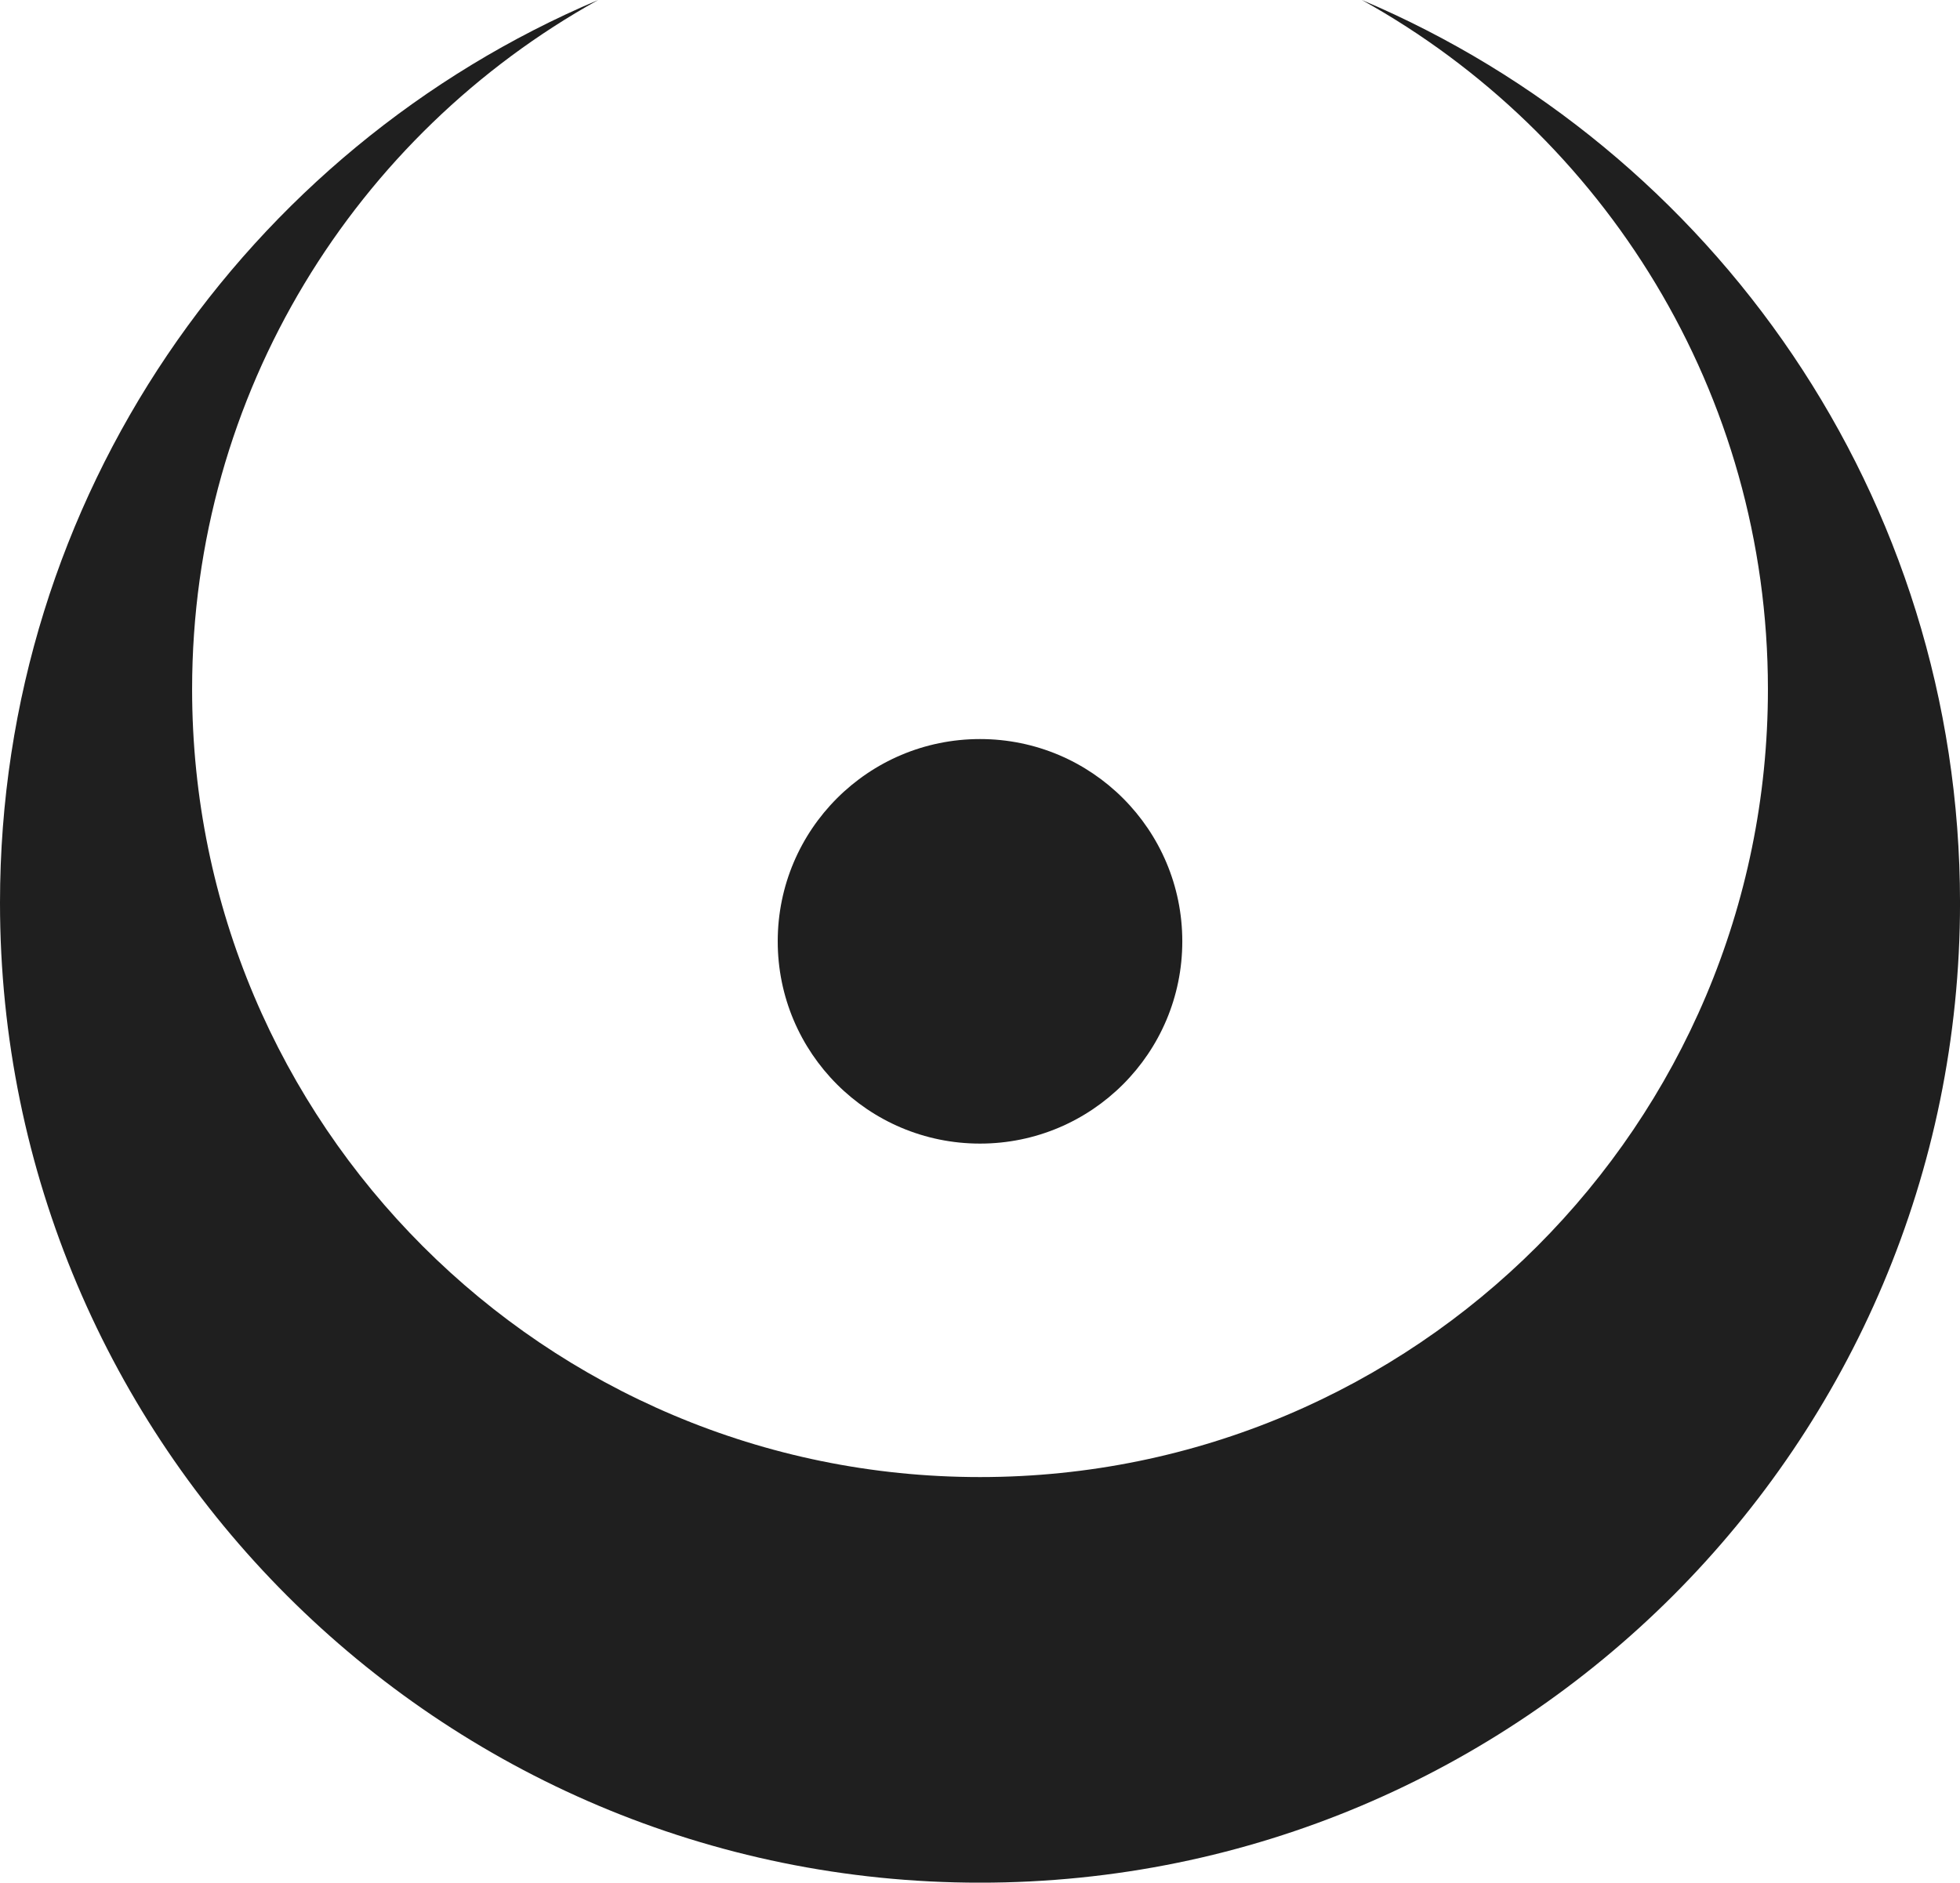
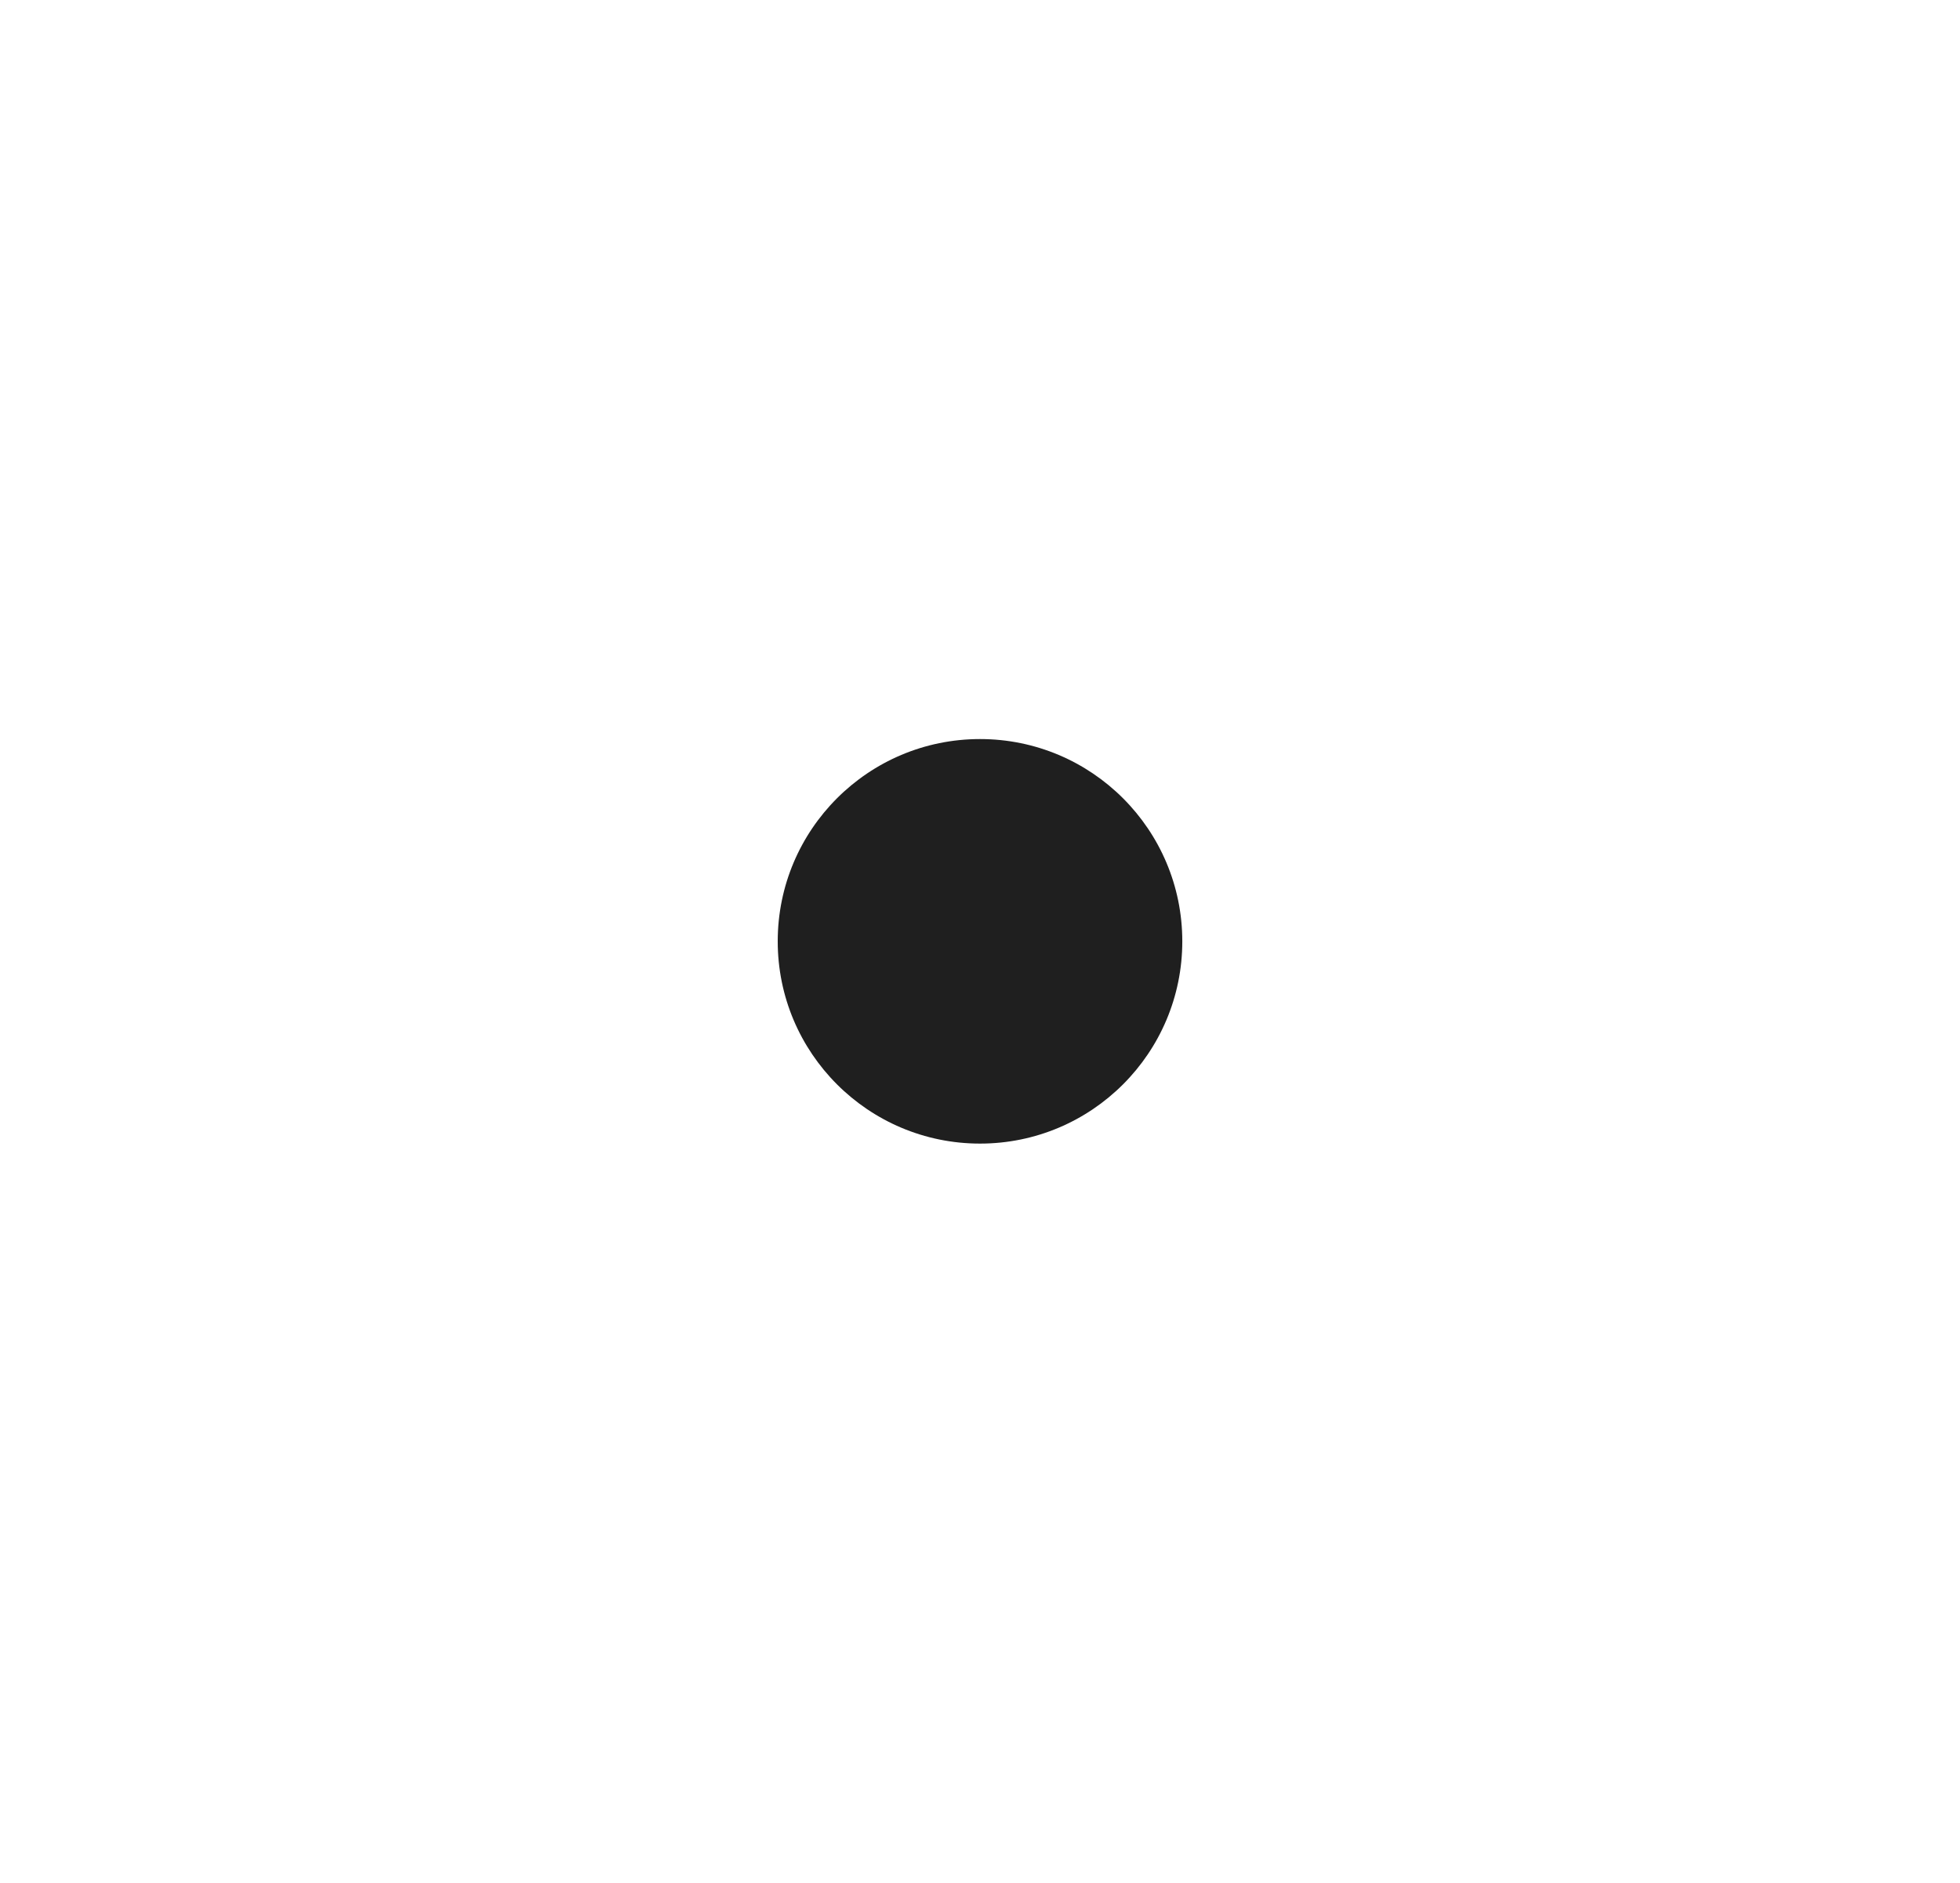
<svg xmlns="http://www.w3.org/2000/svg" version="1.1" id="Layer_1" x="0px" y="0px" viewBox="0 0 731.63 702.82" style="enable-background:new 0 0 731.63 702.82;" xml:space="preserve">
  <style type="text/css">
	.st0{fill:#1F1F1F;}
</style>
-   <path class="st0" d="M508.36,0c90.39,50.18,151.57,146.59,151.57,257.3c0,162.43-131.68,294.11-294.11,294.11  S71.71,419.73,71.71,257.3c0-110.71,61.18-207.12,151.57-257.3C92.06,55.57,0,185.54,0,337.01c0,202.04,163.78,365.82,365.82,365.82  s365.82-163.78,365.82-365.82C731.63,185.54,639.58,55.57,508.36,0z" />
  <circle class="st0" cx="365.82" cy="351.41" r="75.51" />
</svg>